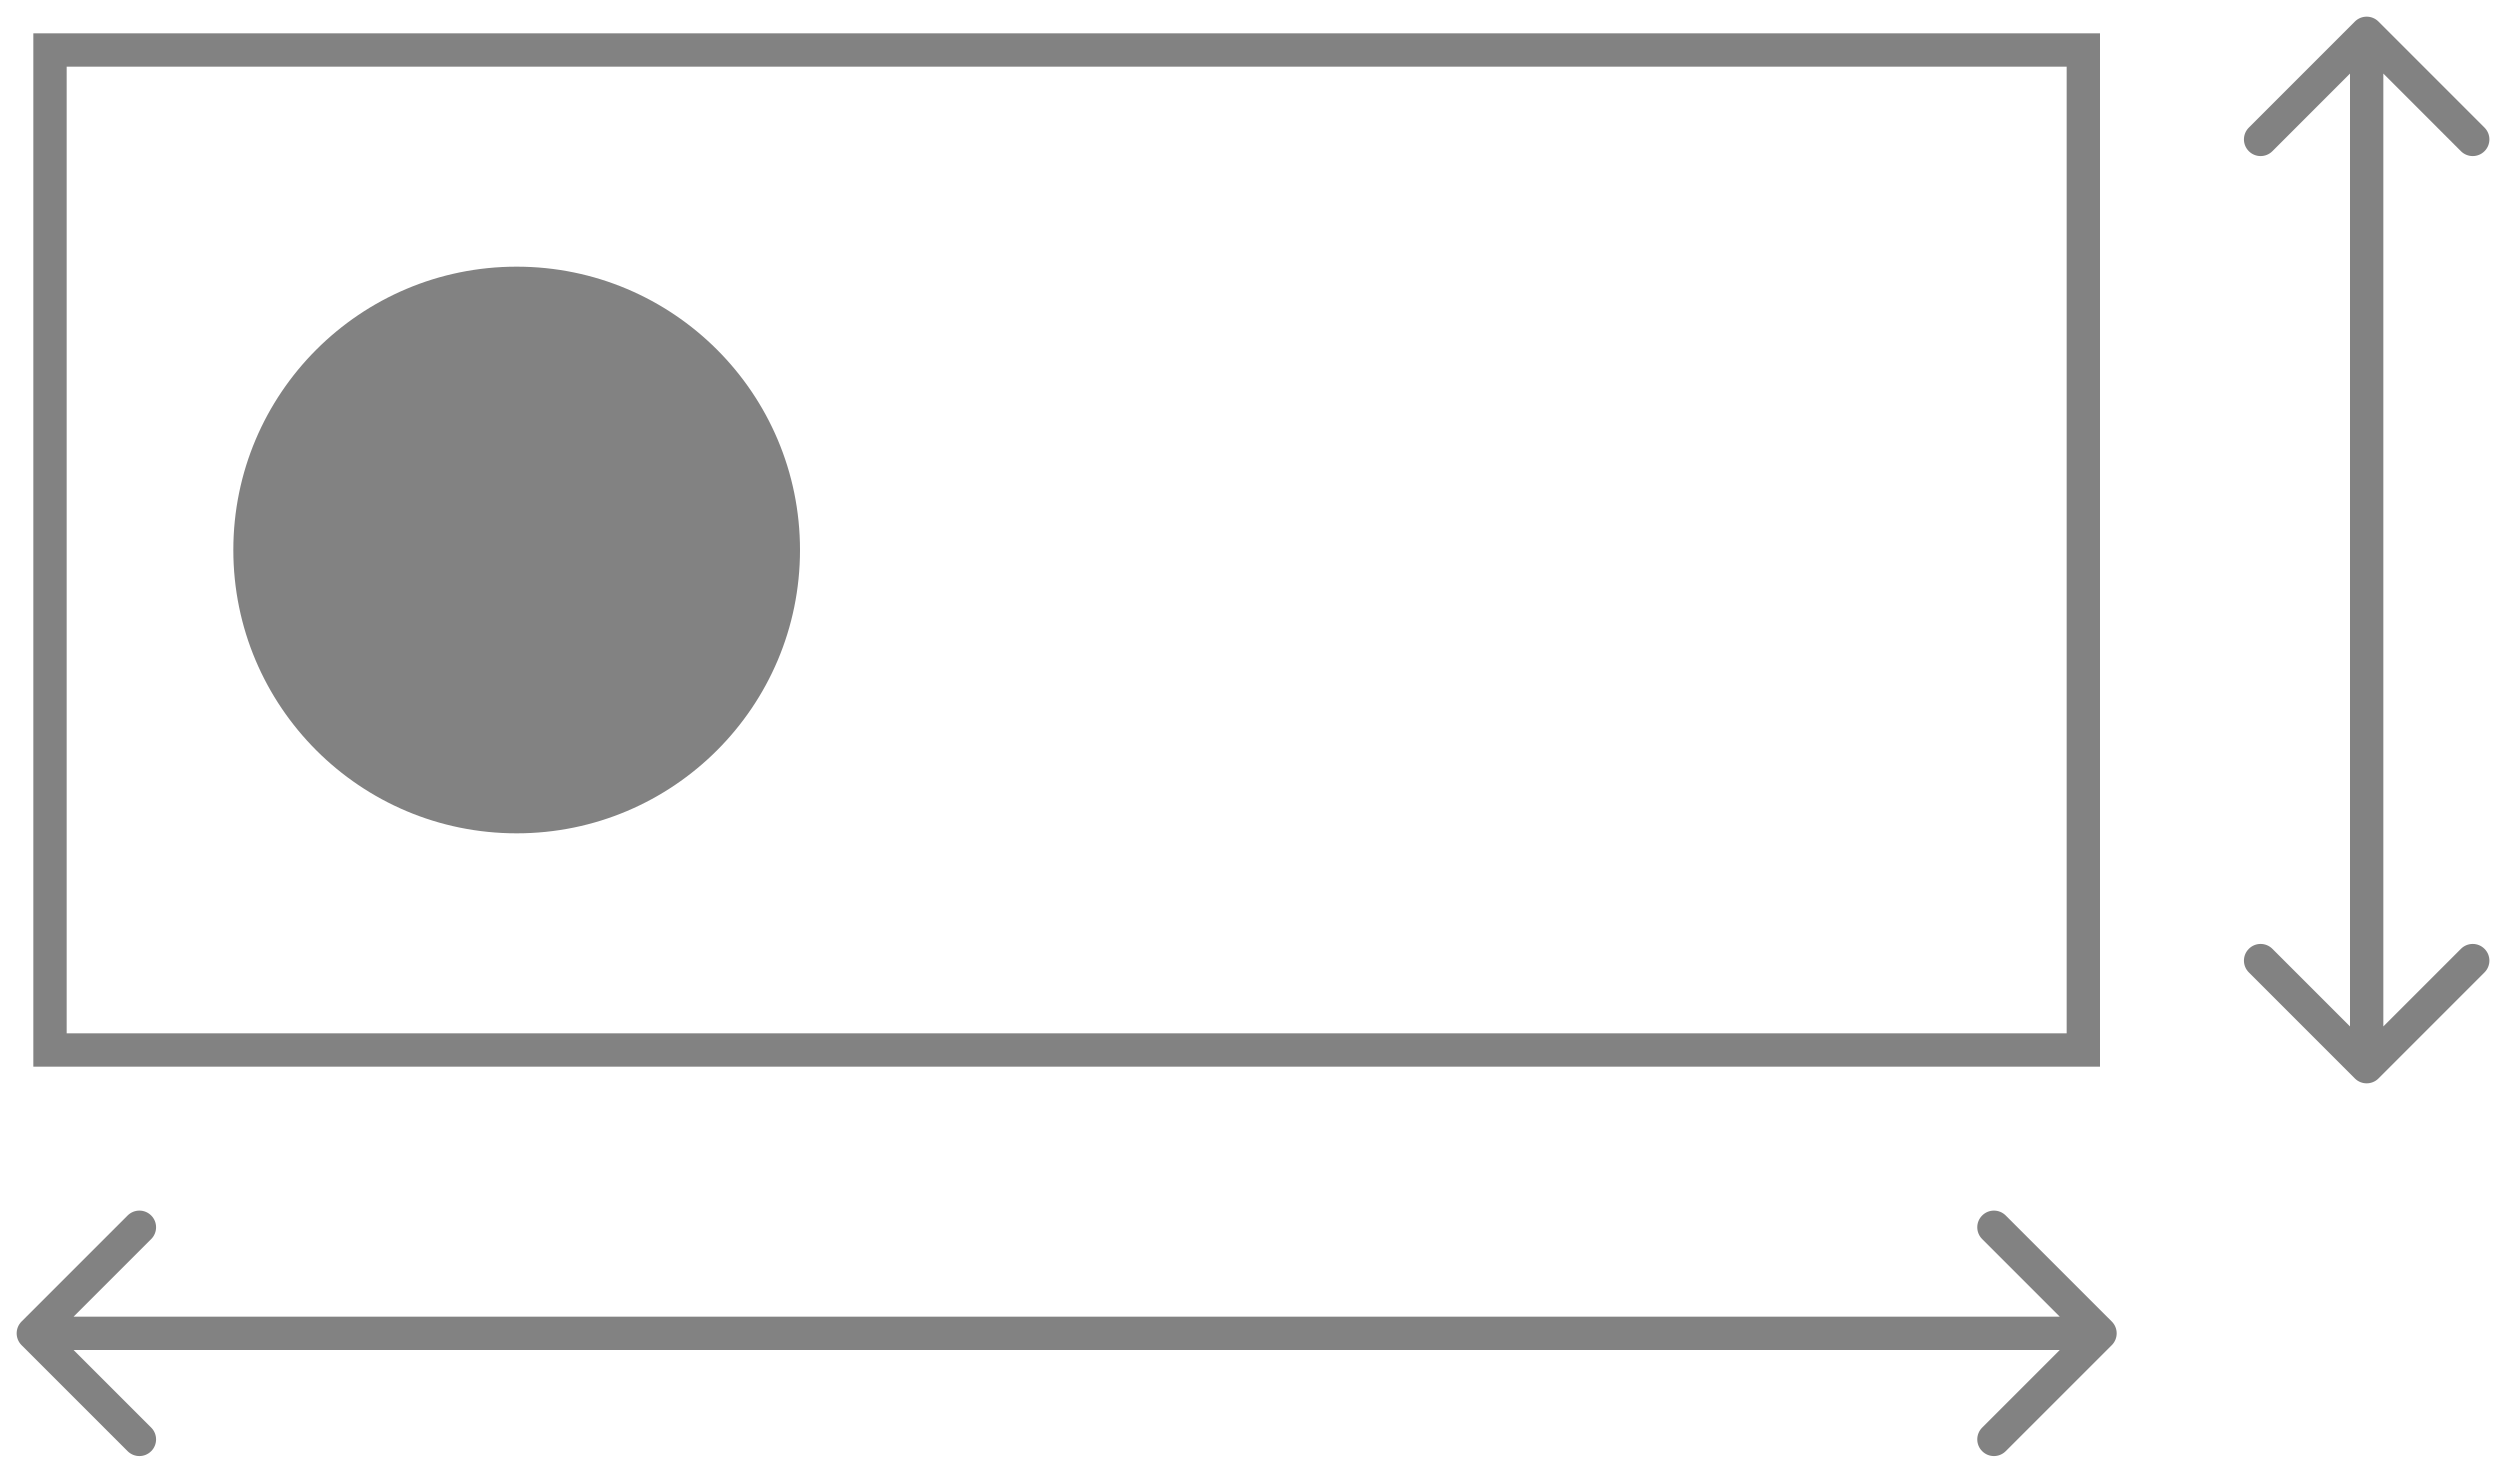
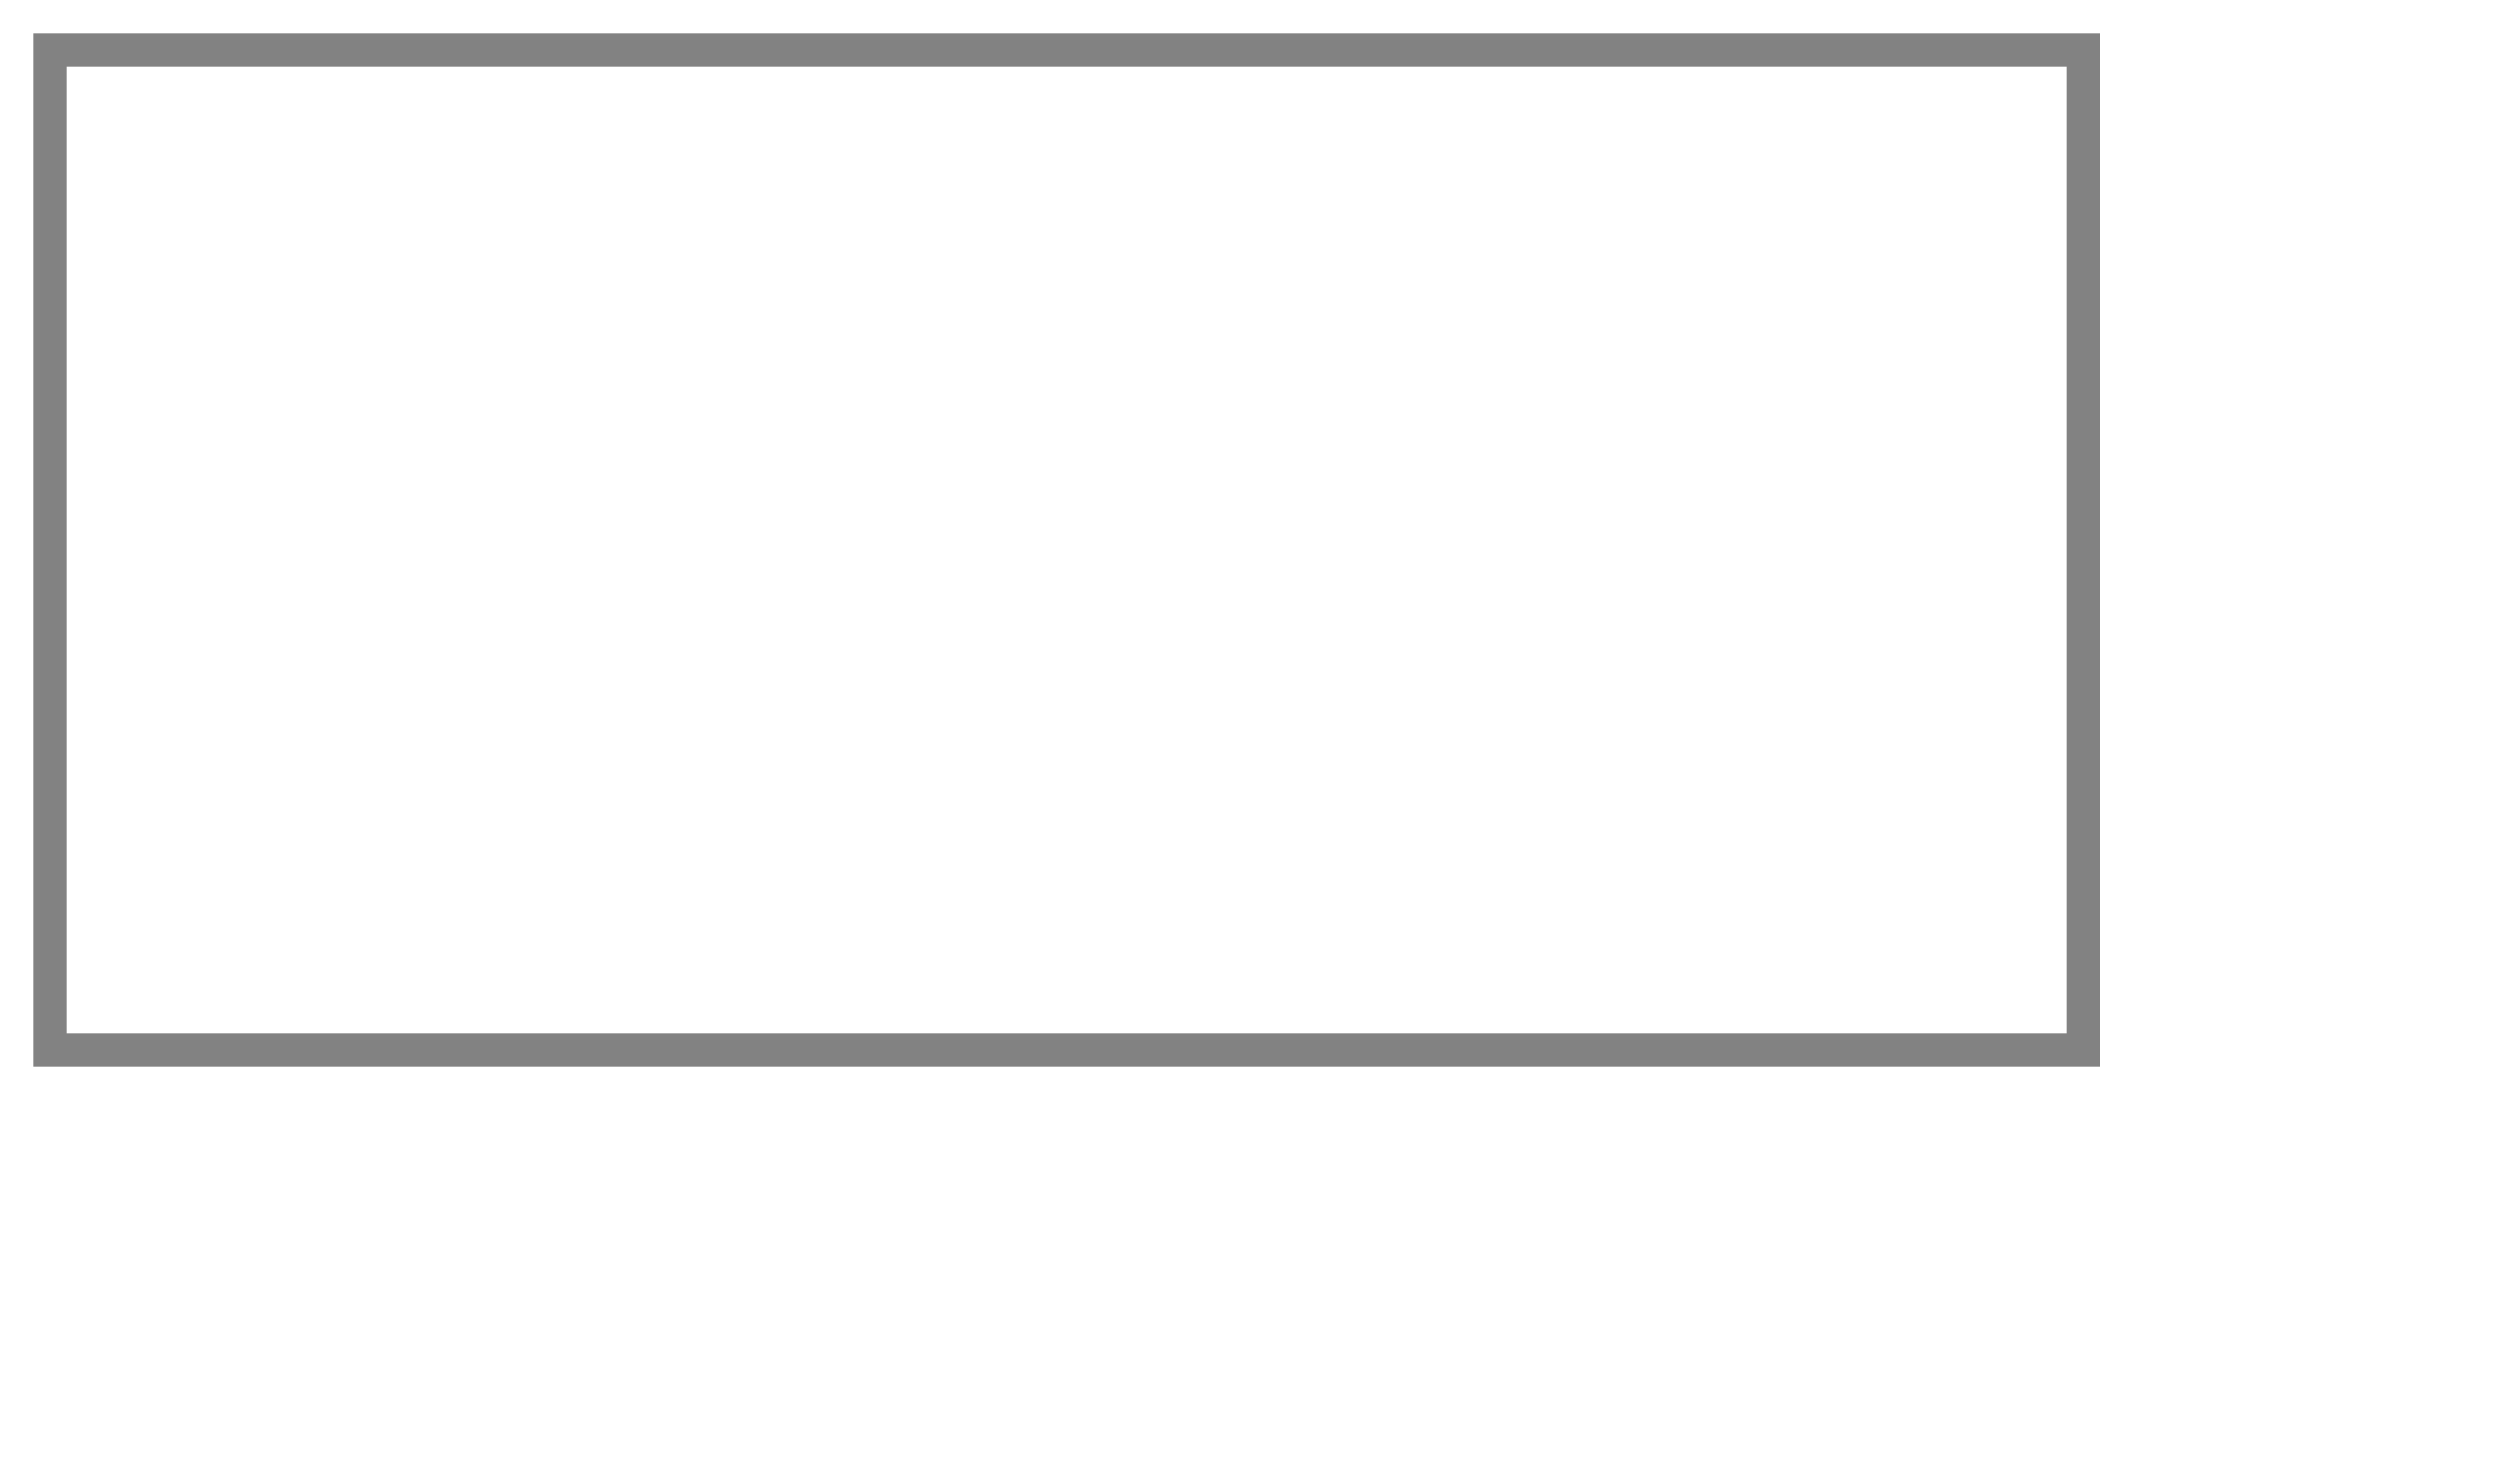
<svg xmlns="http://www.w3.org/2000/svg" width="75" height="44" viewBox="0 0 75 44" fill="none">
  <rect x="1.5" y="1.5" width="61" height="30" stroke="#828282" />
-   <path d="M0.646 39.646C0.451 39.842 0.451 40.158 0.646 40.354L3.828 43.535C4.024 43.731 4.34 43.731 4.536 43.535C4.731 43.34 4.731 43.024 4.536 42.828L1.707 40L4.536 37.172C4.731 36.976 4.731 36.66 4.536 36.465C4.34 36.269 4.024 36.269 3.828 36.465L0.646 39.646ZM63.354 40.354C63.549 40.158 63.549 39.842 63.354 39.646L60.172 36.465C59.976 36.269 59.66 36.269 59.465 36.465C59.269 36.66 59.269 36.976 59.465 37.172L62.293 40L59.465 42.828C59.269 43.024 59.269 43.34 59.465 43.535C59.66 43.731 59.976 43.731 60.172 43.535L63.354 40.354ZM1 40.5H63V39.5H1V40.5Z" fill="#828282" />
-   <path d="M70.646 32.354C70.842 32.549 71.158 32.549 71.354 32.354L74.535 29.172C74.731 28.976 74.731 28.66 74.535 28.465C74.34 28.269 74.024 28.269 73.828 28.465L71 31.293L68.172 28.465C67.976 28.269 67.66 28.269 67.465 28.465C67.269 28.66 67.269 28.976 67.465 29.172L70.646 32.354ZM71.354 0.646C71.158 0.451 70.842 0.451 70.646 0.646L67.465 3.828C67.269 4.024 67.269 4.34 67.465 4.536C67.66 4.731 67.976 4.731 68.172 4.536L71 1.707L73.828 4.536C74.024 4.731 74.34 4.731 74.535 4.536C74.731 4.34 74.731 4.024 74.535 3.828L71.354 0.646ZM71.5 32V1H70.5V32H71.5Z" fill="#828282" />
-   <circle cx="15.5" cy="16.5" r="8.5" fill="#828282" />
</svg>